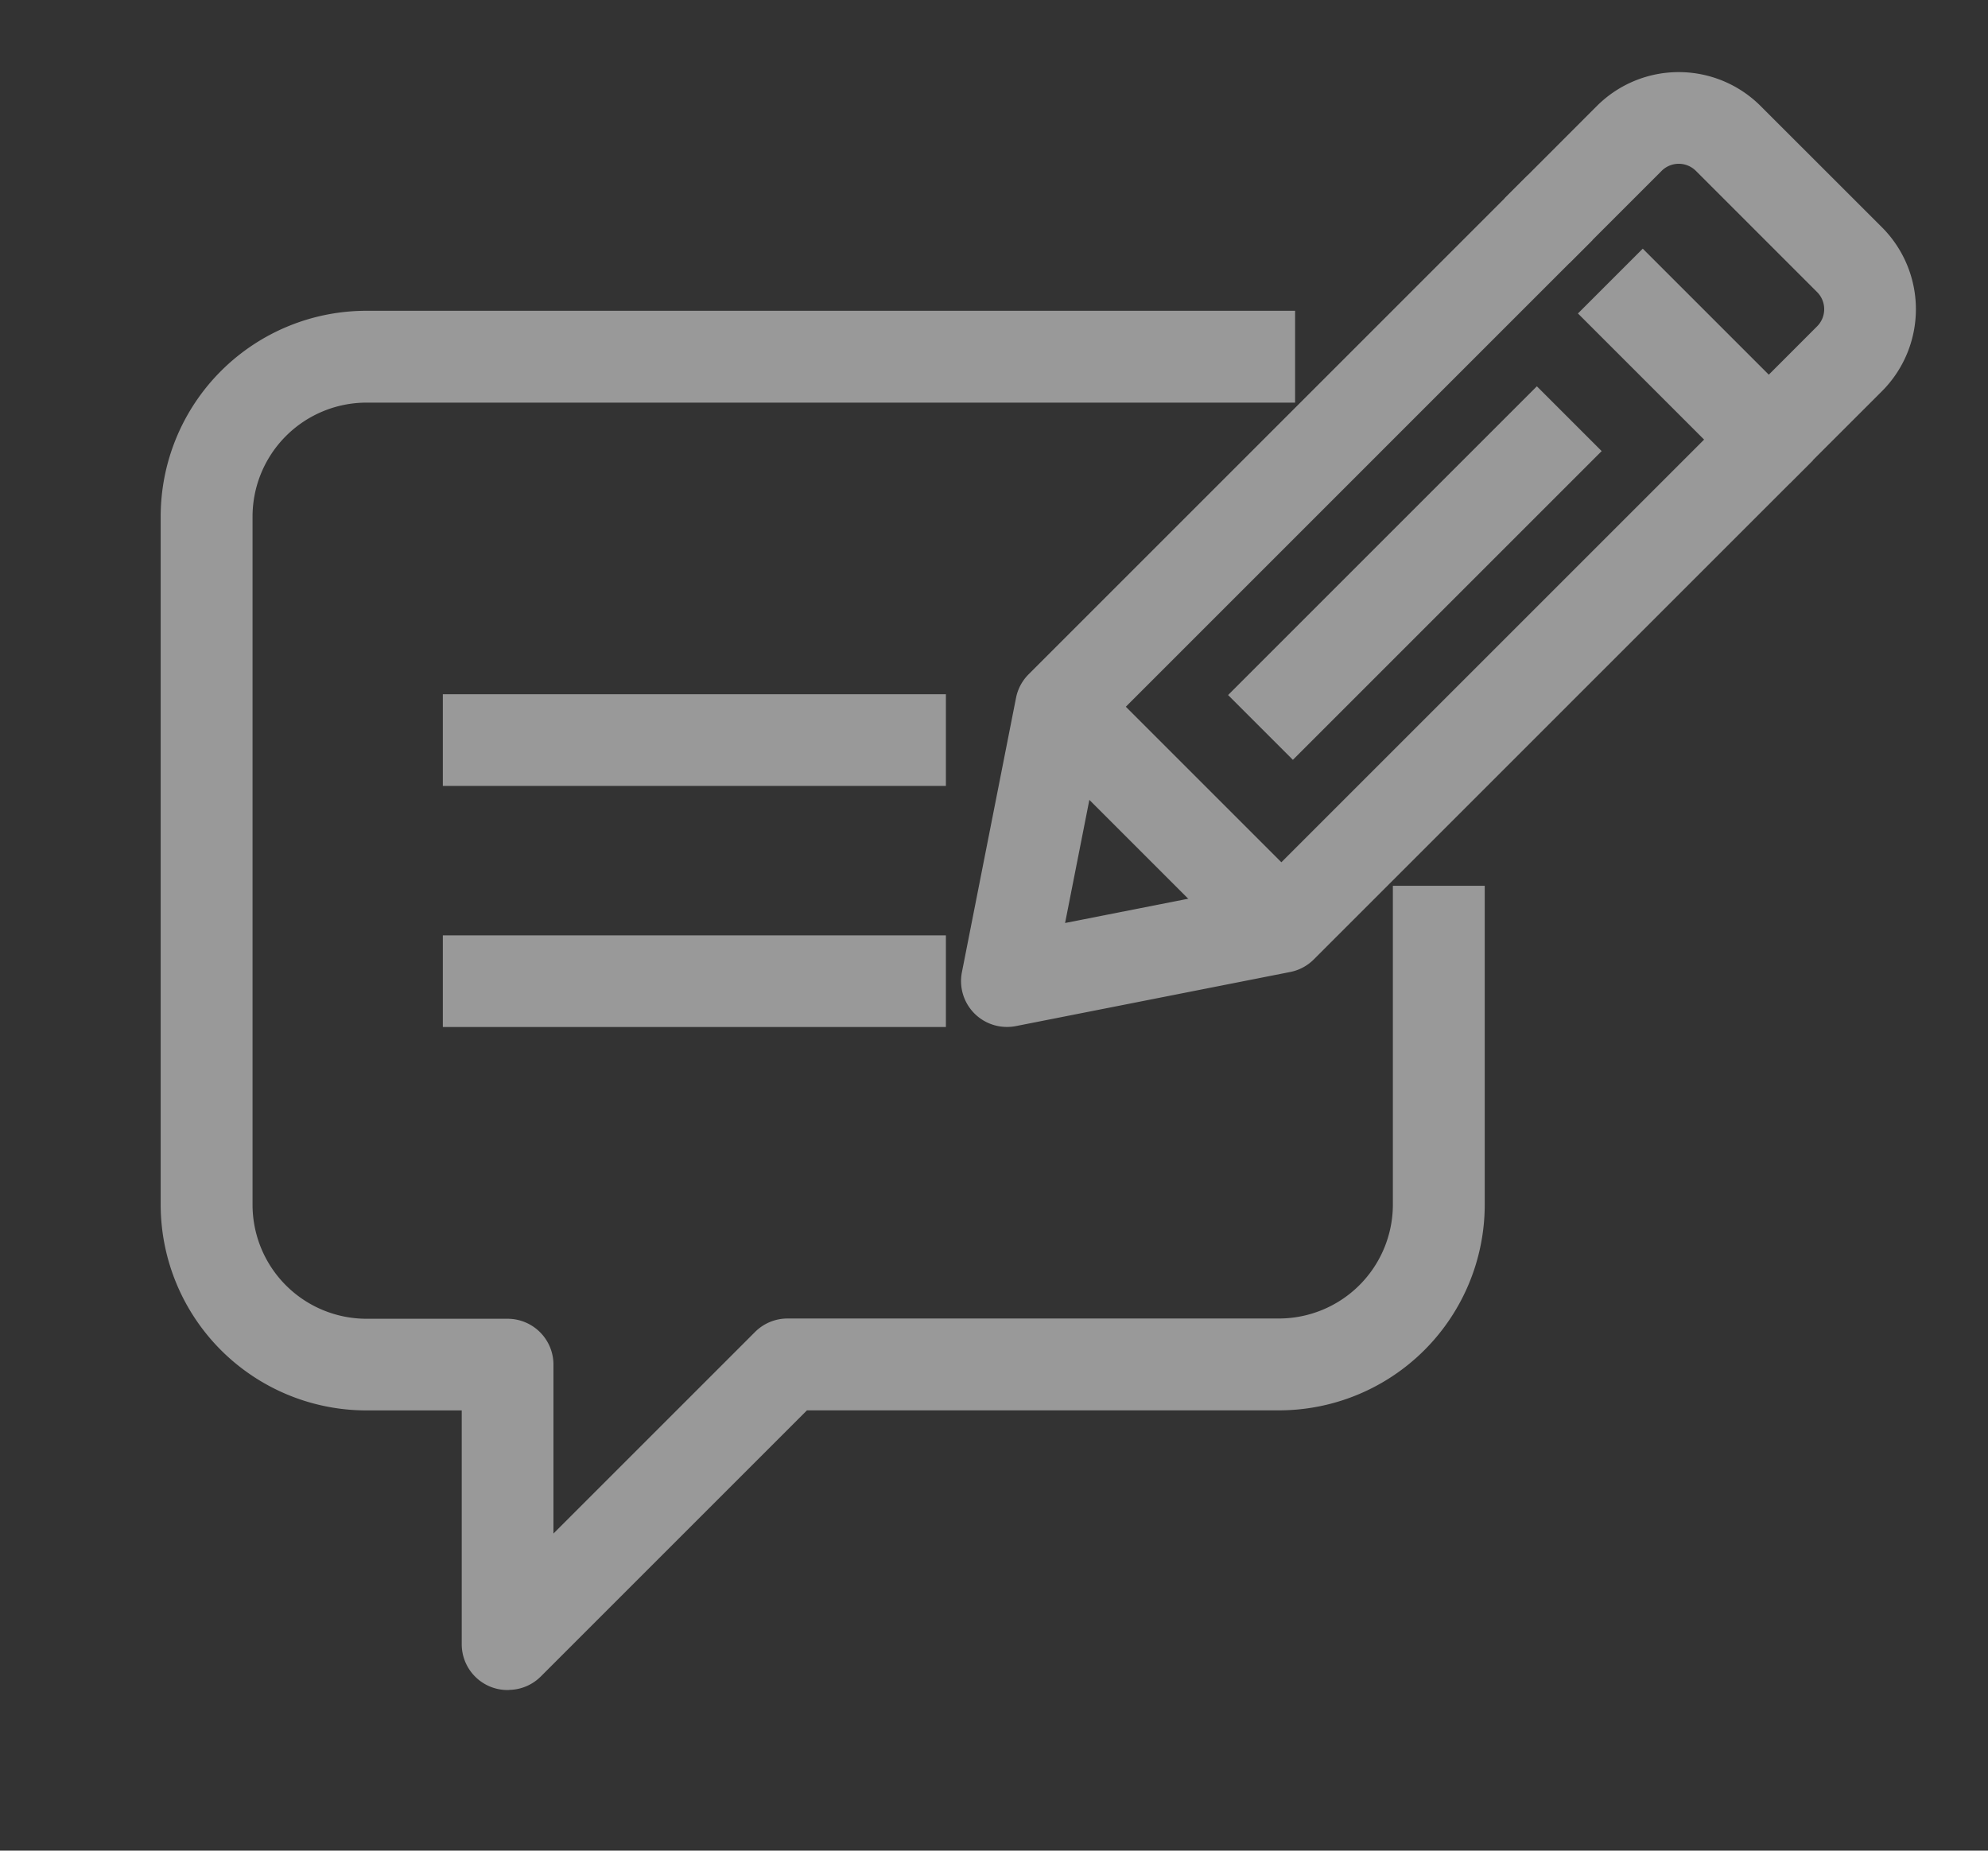
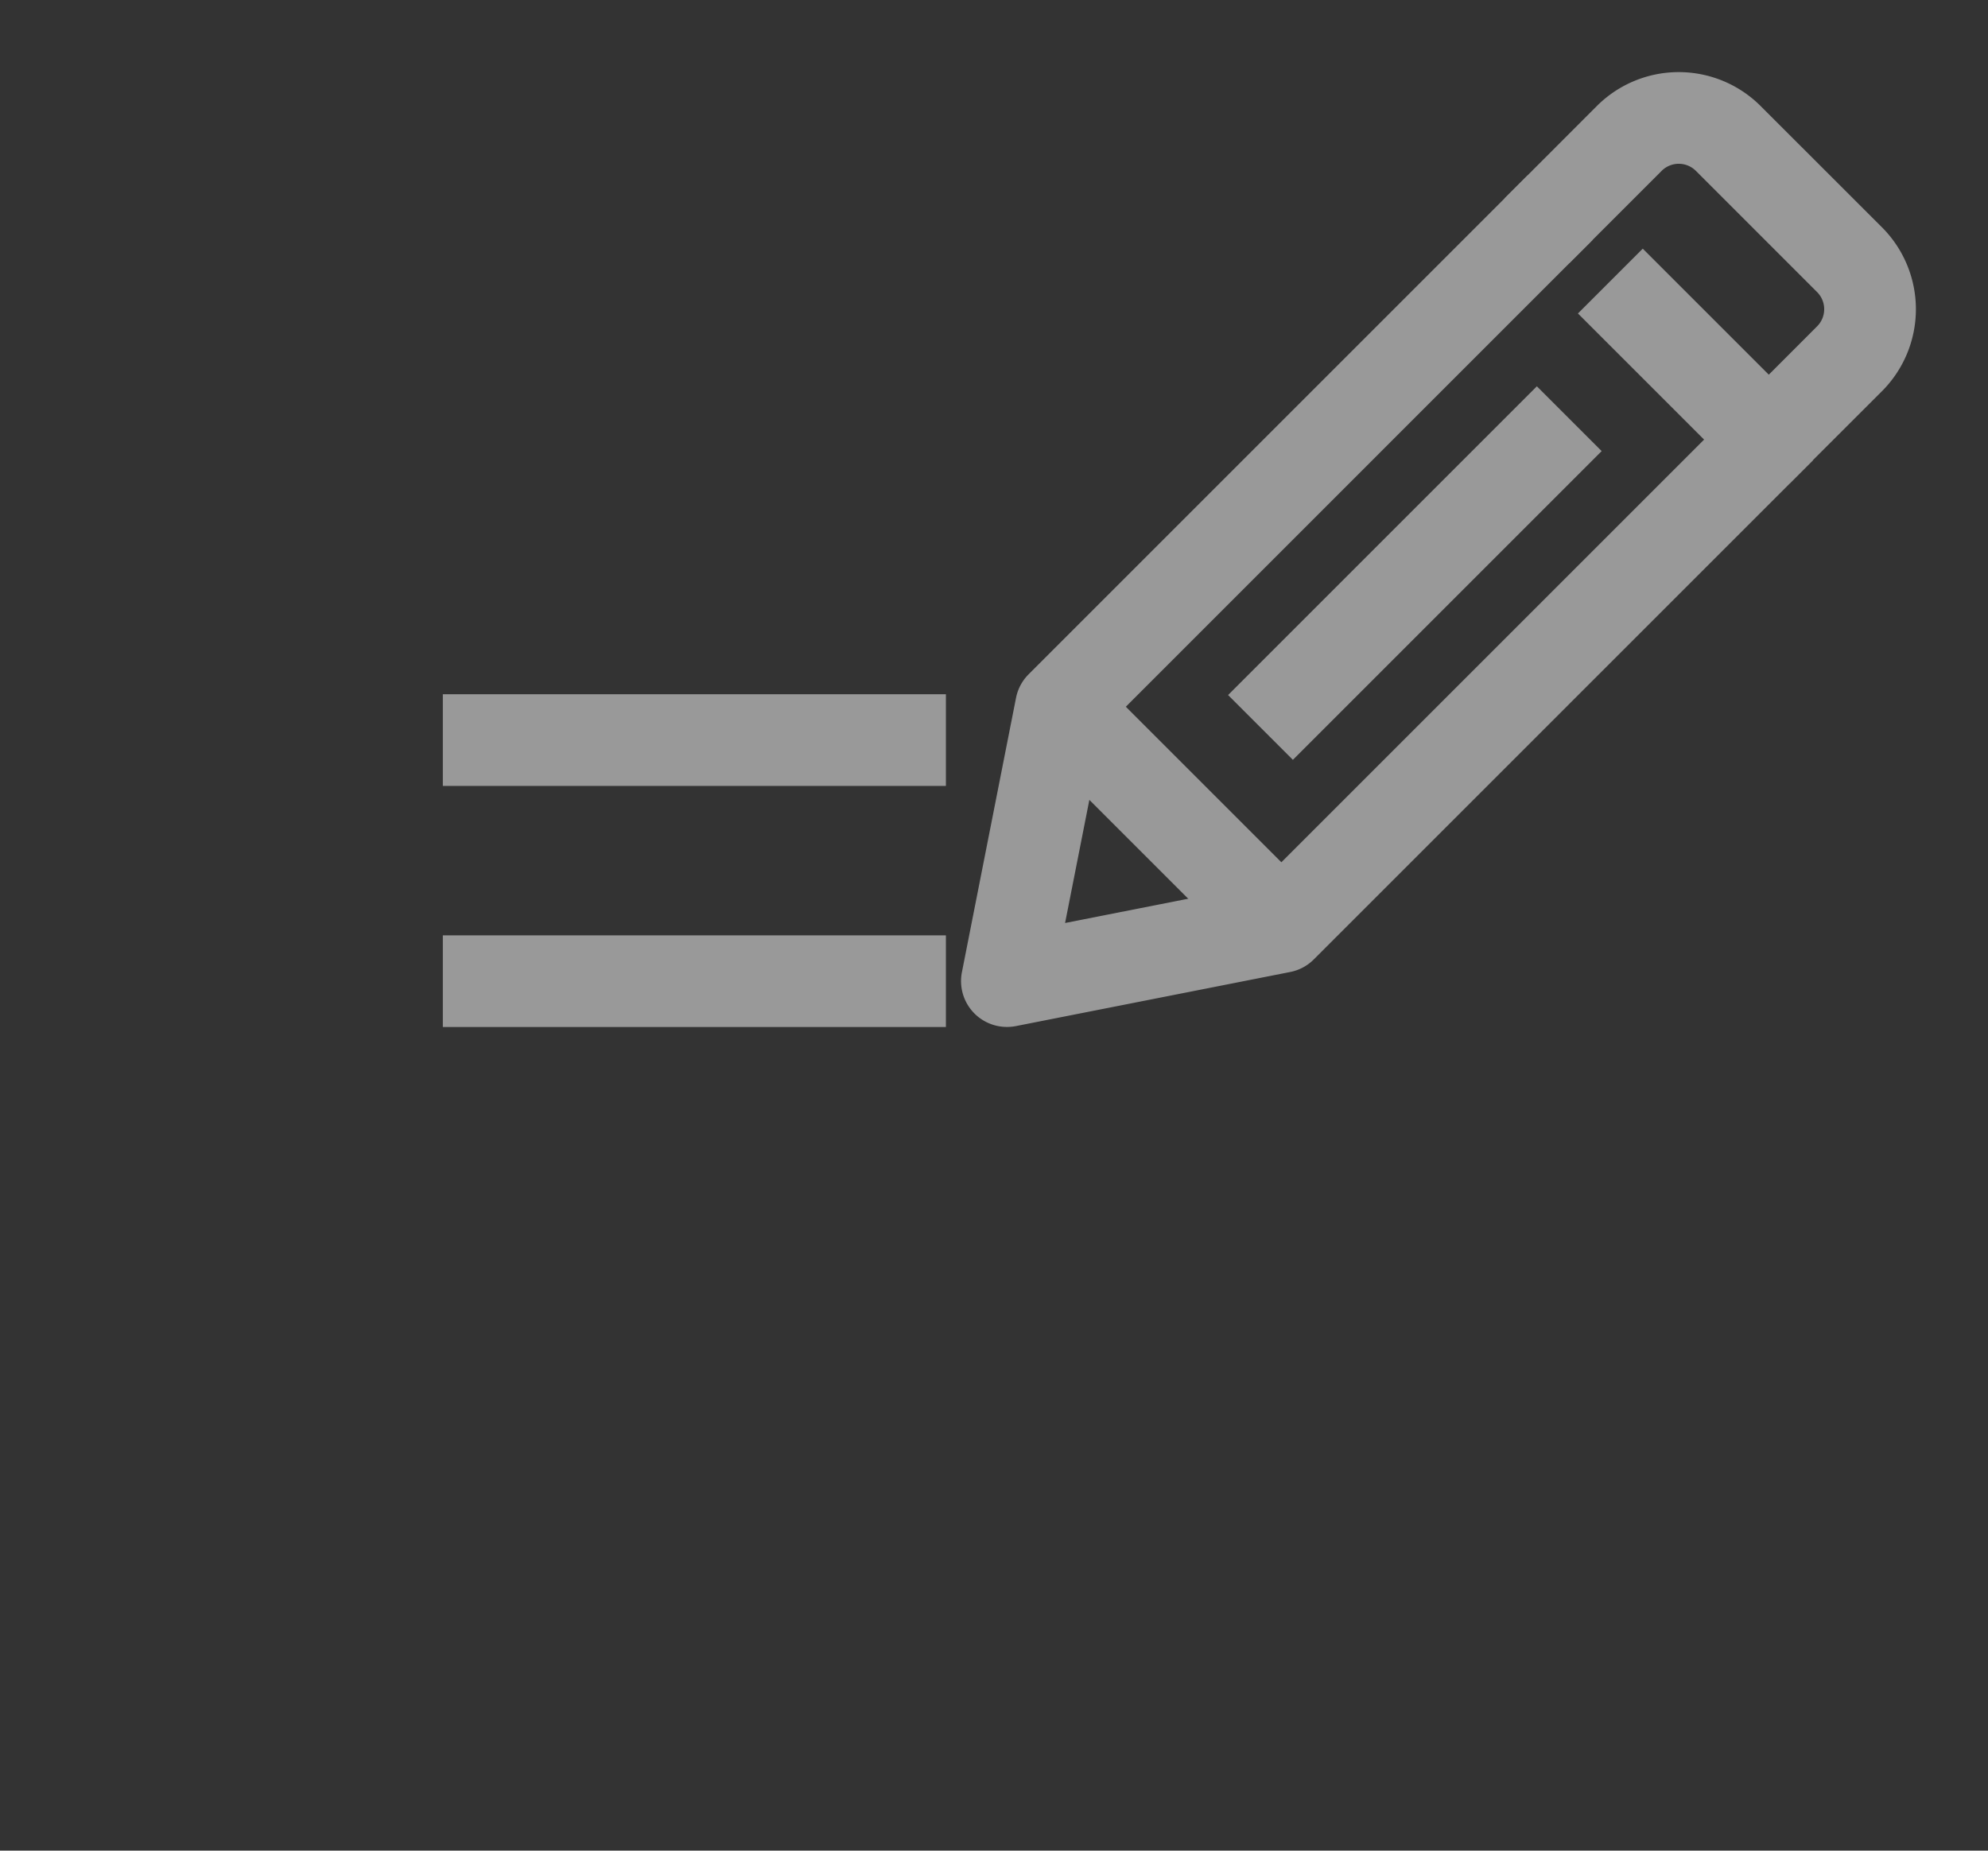
<svg xmlns="http://www.w3.org/2000/svg" width="30.298" height="28.208" viewBox="0 0 30.298 28.208">
  <rect x="0" y="0" width="30.298" height="28.208" fill="#333333" stroke="none" />
  <defs>
    <clipPath id="clip-path">
      <rect id="Rectangle_1357" data-name="Rectangle 1357" width="30.298" height="28.209" fill="#fff" stroke="#fff" stroke-linecap="round" stroke-width="0.5" />
    </clipPath>
  </defs>
  <g id="Group_3429" data-name="Group 3429" transform="translate(4 2)" opacity="0.497">
    <g id="Group_3428" data-name="Group 3428" transform="translate(-4 -2)" clip-path="url(#clip-path)">
      <path id="Path_6589" data-name="Path 6589" d="M217.969,42.24a.449.449,0,0,1-.44-.535l.825-4.183a.448.448,0,0,1,.123-.23l7.43-7.43.634.634-7.333,7.334-.669,3.393,3.393-.669,7.334-7.334.634.634-7.43,7.43a.448.448,0,0,1-.23.123l-4.183.825a.45.45,0,0,1-.087.008" transform="translate(-202.624 -26.837)" fill="#fff" stroke="#fff" stroke-linecap="round" stroke-width="0.5" />
      <rect id="Rectangle_1352" data-name="Rectangle 1352" width="0.897" height="3.165" transform="translate(24.402 4.778) rotate(-45.001)" fill="#fff" stroke="#fff" stroke-linecap="round" stroke-width="0.5" />
      <path id="Path_6590" data-name="Path 6590" d="M371.07,5.666l-.634-.634L371.667,3.8a.619.619,0,0,0,0-.874l-1.849-1.849a.619.619,0,0,0-.874,0l-1.231,1.231-.634-.634L368.309.443a1.515,1.515,0,0,1,2.143,0l1.85,1.849a1.517,1.517,0,0,1,0,2.143Z" transform="translate(-343.796 1.35)" fill="#fff" stroke="#fff" stroke-linecap="round" stroke-width="0.5" />
      <rect id="Rectangle_1353" data-name="Rectangle 1353" width="0.897" height="4.749" transform="matrix(0.707, -0.707, 0.707, 0.707, 15.852, 11.088)" fill="#fff" stroke="#fff" stroke-linecap="round" stroke-width="0.5" />
      <rect id="Rectangle_1354" data-name="Rectangle 1354" width="6.155" height="0.897" transform="translate(19.07 10.594) rotate(-45)" fill="#fff" stroke="#fff" stroke-linecap="round" stroke-width="0.5" />
-       <path id="Path_6591" data-name="Path 6591" d="M5.037,85.4a.448.448,0,0,1-.449-.449V81.138H2.883A2.887,2.887,0,0,1,0,78.255V67.76a2.886,2.886,0,0,1,2.883-2.883H16.789v.9H2.883A1.988,1.988,0,0,0,.9,67.76V78.255a1.988,1.988,0,0,0,1.986,1.986H5.037a.449.449,0,0,1,.449.449v3.178l3.5-3.5a.449.449,0,0,1,.317-.131h7.49a1.988,1.988,0,0,0,1.986-1.986V73.642h.9v4.612a2.887,2.887,0,0,1-2.883,2.883h-7.3l-4.13,4.13a.448.448,0,0,1-.317.131" transform="translate(2.699 -59.89)" fill="#fff" stroke="#fff" stroke-linecap="round" stroke-width="0.5" />
      <rect id="Rectangle_1355" data-name="Rectangle 1355" width="7.167" height="0.897" transform="translate(6.999 10.832)" fill="#fff" stroke="#fff" stroke-linecap="round" stroke-width="0.5" />
      <rect id="Rectangle_1356" data-name="Rectangle 1356" width="7.167" height="0.897" transform="translate(6.999 14.507)" fill="#fff" stroke="#fff" stroke-linecap="round" stroke-width="0.5" />
    </g>
  </g>
</svg>